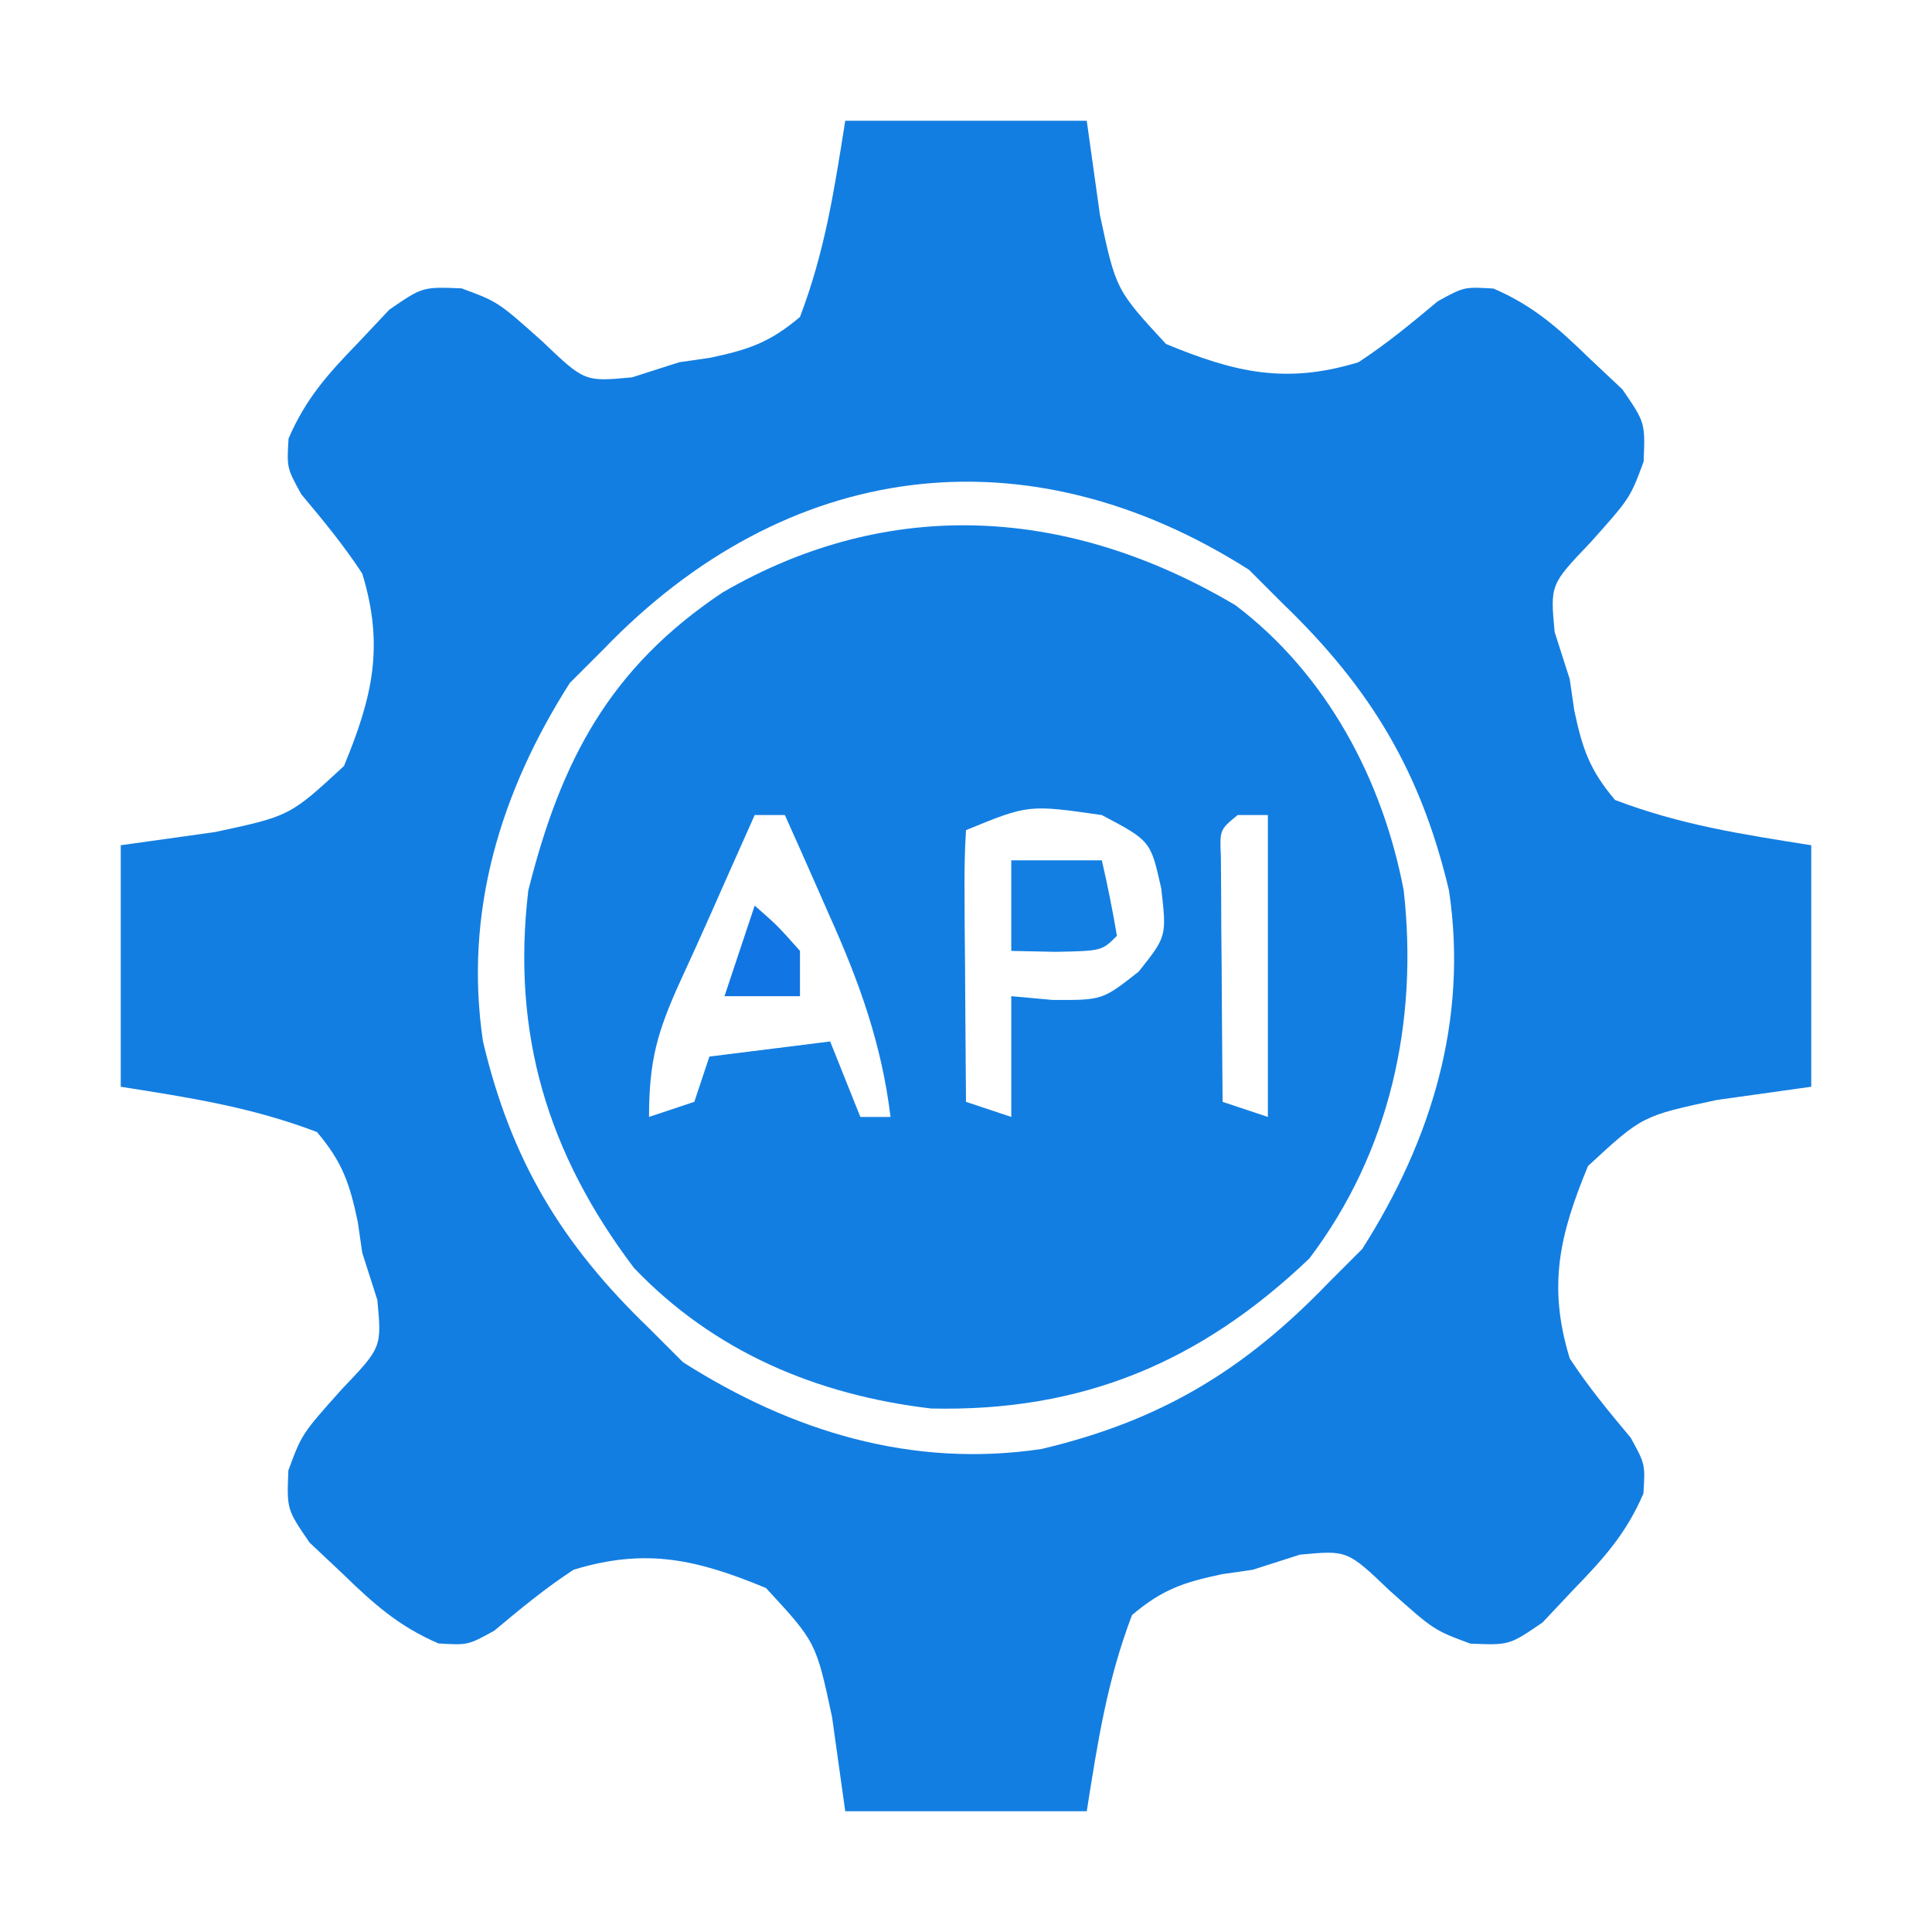
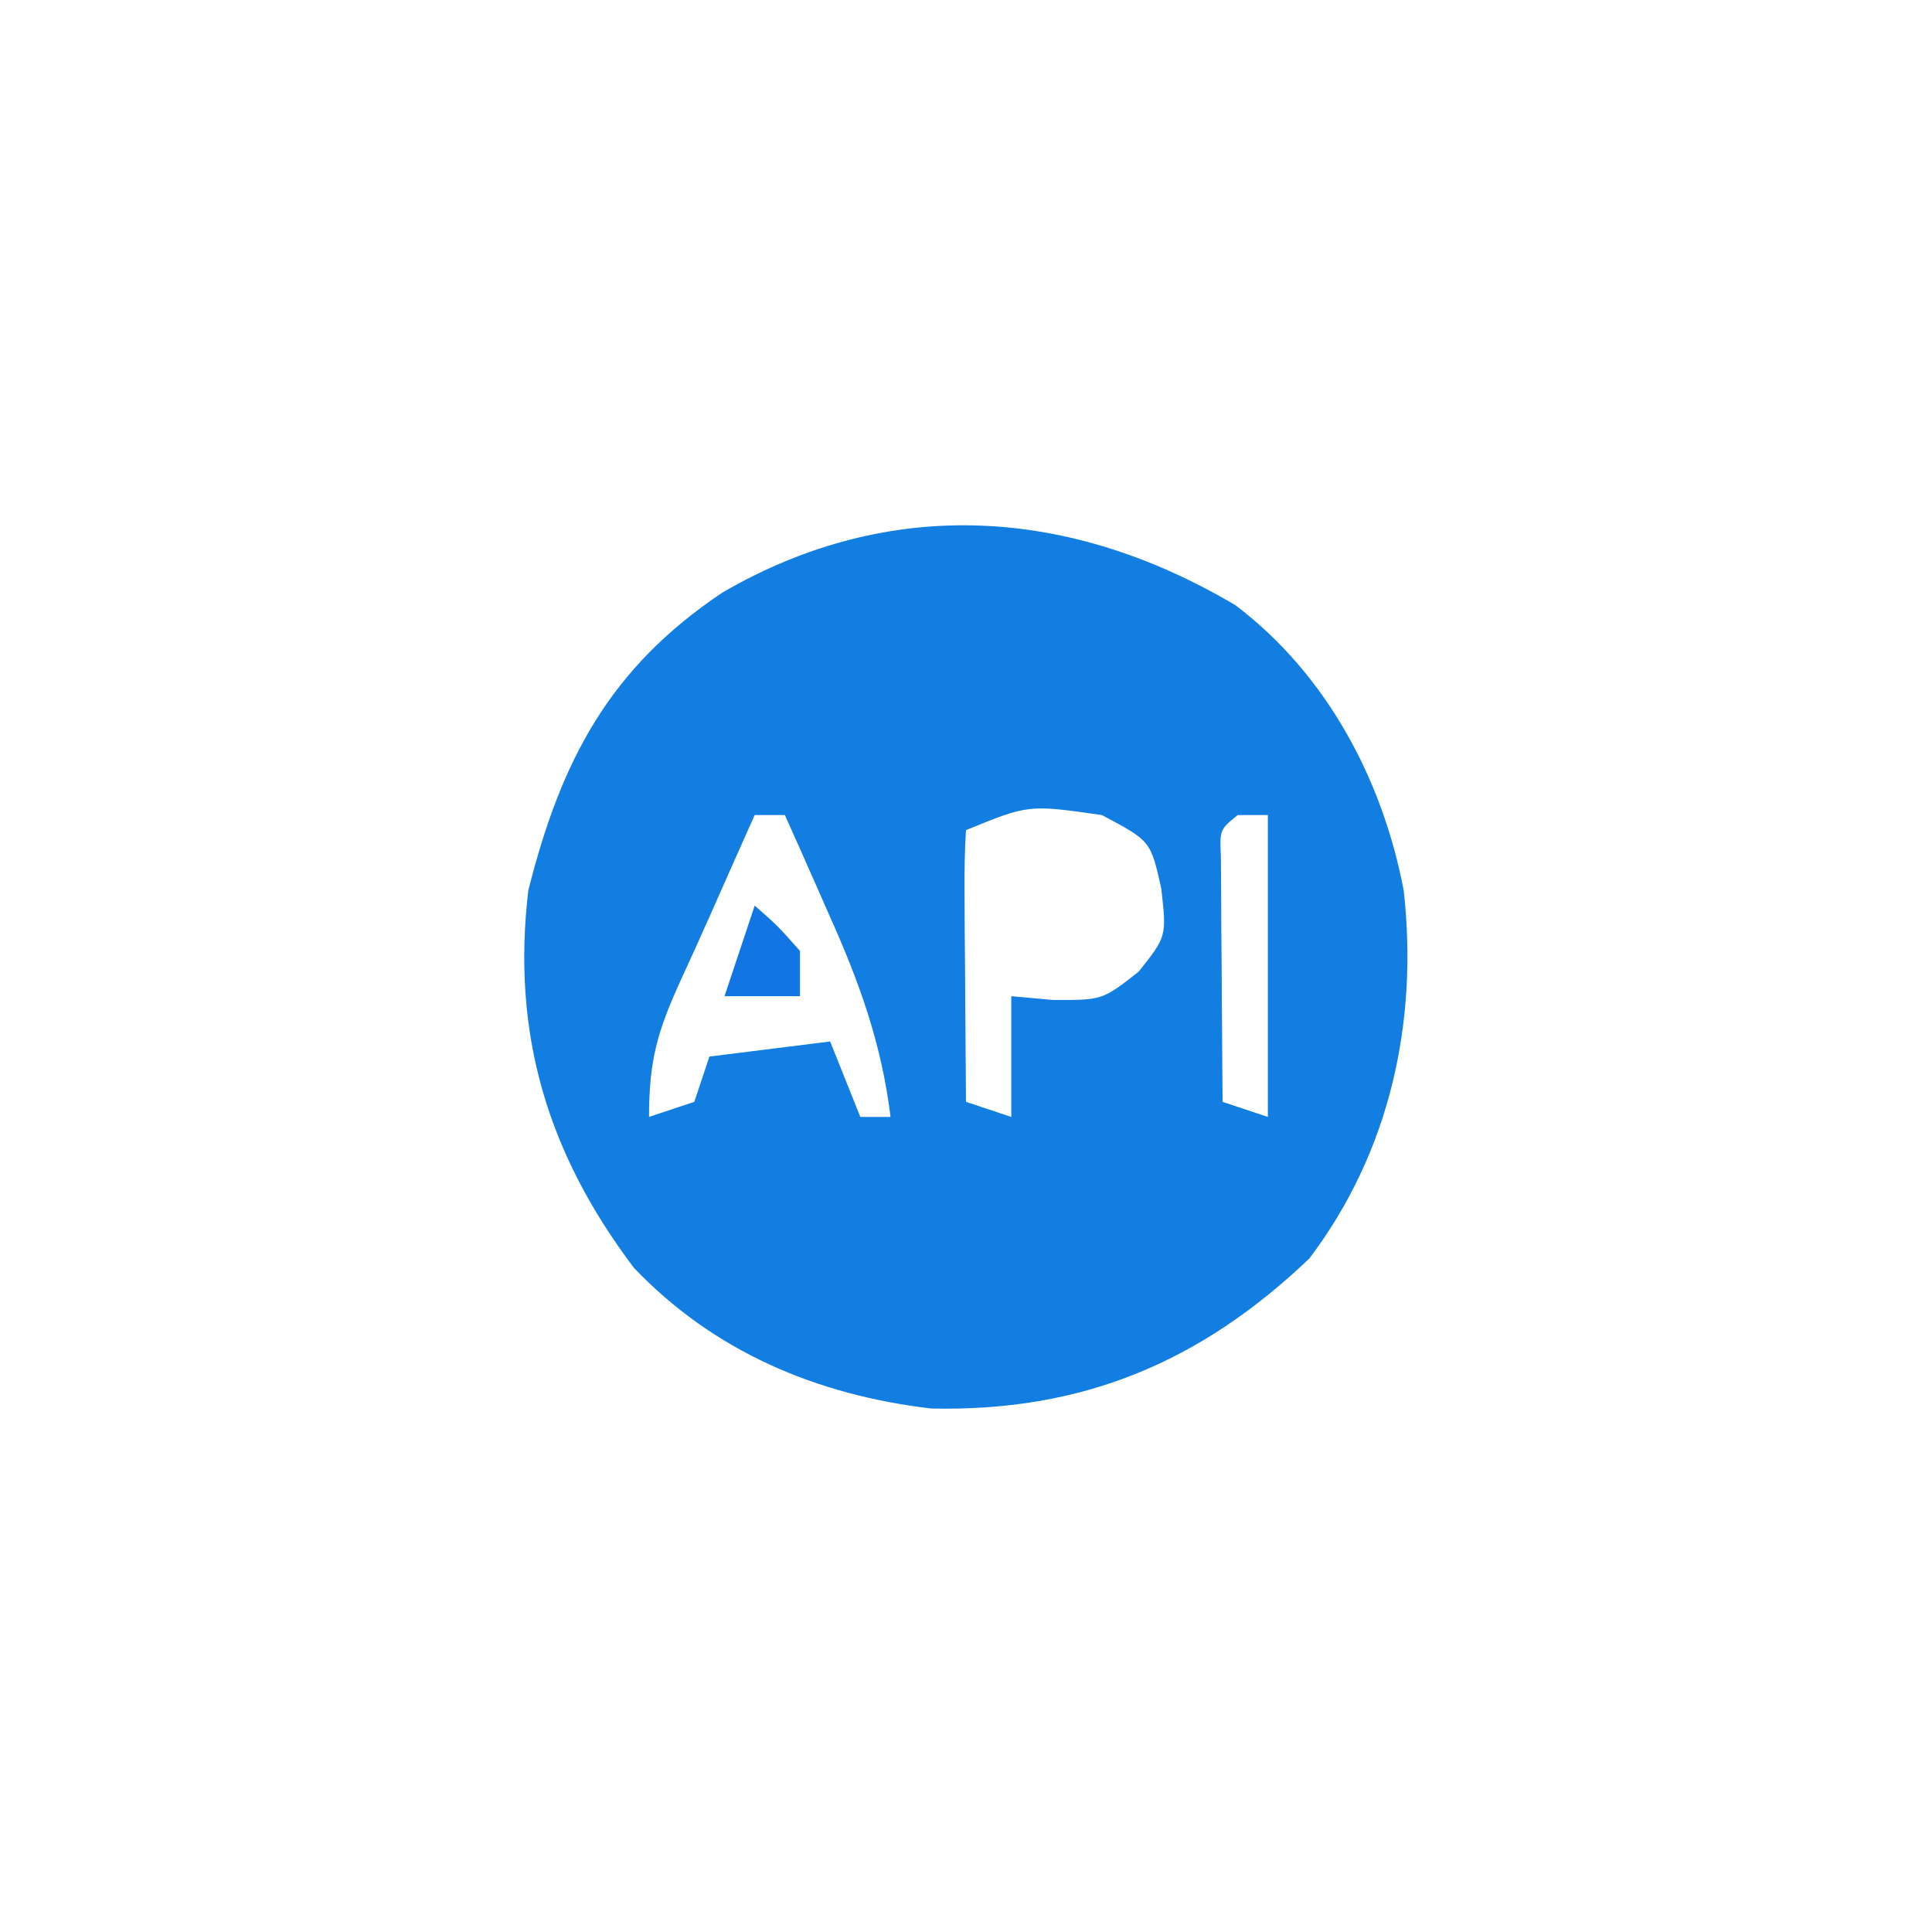
<svg xmlns="http://www.w3.org/2000/svg" version="1.1" width="128" height="128">
-   <path d="M0 0 C5.28 0 10.56 0 16 0 C16.289 2.062 16.578 4.125 16.875 6.25 C17.936 11.201 17.936 11.201 21.25 14.789 C25.816 16.678 29.189 17.471 34 16 C35.882 14.771 37.531 13.402 39.254 11.961 C41 11 41 11 42.945 11.117 C45.589 12.253 47.251 13.746 49.312 15.75 C50.031 16.425 50.749 17.101 51.488 17.797 C53 20 53 20 52.895 22.582 C52 25 52 25 49.375 27.938 C46.706 30.733 46.706 30.733 47 33.875 C47.495 35.422 47.495 35.422 48 37 C48.098 37.677 48.196 38.354 48.297 39.051 C48.837 41.6 49.306 42.996 51 45 C55.348 46.654 59.361 47.265 64 48 C64 53.28 64 58.56 64 64 C61.938 64.289 59.875 64.578 57.75 64.875 C52.799 65.936 52.799 65.936 49.211 69.25 C47.322 73.816 46.529 77.189 48 82 C49.229 83.882 50.598 85.531 52.039 87.254 C53 89 53 89 52.883 90.945 C51.747 93.589 50.254 95.251 48.25 97.312 C47.575 98.031 46.899 98.749 46.203 99.488 C44 101 44 101 41.418 100.895 C39 100 39 100 36.062 97.375 C33.267 94.706 33.267 94.706 30.125 95 C28.578 95.495 28.578 95.495 27 96 C26.323 96.098 25.646 96.196 24.949 96.297 C22.4 96.837 21.004 97.306 19 99 C17.346 103.348 16.735 107.361 16 112 C10.72 112 5.44 112 0 112 C-0.289 109.938 -0.578 107.875 -0.875 105.75 C-1.936 100.799 -1.936 100.799 -5.25 97.211 C-9.816 95.322 -13.189 94.529 -18 96 C-19.882 97.229 -21.531 98.598 -23.254 100.039 C-25 101 -25 101 -26.945 100.883 C-29.589 99.747 -31.251 98.254 -33.312 96.25 C-34.031 95.575 -34.749 94.899 -35.488 94.203 C-37 92 -37 92 -36.895 89.418 C-36 87 -36 87 -33.375 84.062 C-30.706 81.267 -30.706 81.267 -31 78.125 C-31.33 77.094 -31.66 76.062 -32 75 C-32.098 74.323 -32.196 73.646 -32.297 72.949 C-32.837 70.4 -33.306 69.004 -35 67 C-39.348 65.346 -43.361 64.735 -48 64 C-48 58.72 -48 53.44 -48 48 C-45.938 47.711 -43.875 47.422 -41.75 47.125 C-36.799 46.064 -36.799 46.064 -33.211 42.75 C-31.322 38.184 -30.529 34.811 -32 30 C-33.229 28.118 -34.598 26.469 -36.039 24.746 C-37 23 -37 23 -36.883 21.055 C-35.747 18.411 -34.254 16.749 -32.25 14.688 C-31.575 13.969 -30.899 13.251 -30.203 12.512 C-28 11 -28 11 -25.418 11.105 C-23 12 -23 12 -20.062 14.625 C-17.267 17.294 -17.267 17.294 -14.125 17 C-13.094 16.67 -12.062 16.34 -11 16 C-9.985 15.853 -9.985 15.853 -8.949 15.703 C-6.4 15.163 -5.004 14.694 -3 13 C-1.346 8.652 -0.735 4.639 0 0 Z M-16 35 C-16.742 35.742 -17.485 36.485 -18.25 37.25 C-22.854 44.485 -25.276 52.448 -24 61 C-22.135 68.879 -18.799 74.413 -13 80 C-12.258 80.743 -11.515 81.485 -10.75 82.25 C-3.515 86.854 4.448 89.276 13 88 C20.879 86.135 26.413 82.799 32 77 C32.742 76.257 33.485 75.515 34.25 74.75 C38.854 67.515 41.276 59.552 40 51 C38.135 43.121 34.799 37.587 29 32 C28.258 31.258 27.515 30.515 26.75 29.75 C11.954 20.334 -3.929 22.471 -16 35 Z " fill="#137EE1" transform="translate(56,8)" />
  <path d="M0 0 C6.047 4.574 9.758 11.571 11.148 18.902 C12.119 27.59 10.246 36.208 4.898 43.277 C-2.297 50.146 -10.14 53.448 -20.164 53.219 C-27.773 52.323 -34.566 49.439 -39.852 43.902 C-45.579 36.319 -47.969 28.391 -46.852 18.902 C-44.682 10.27 -41.465 4.154 -33.977 -0.848 C-22.858 -7.299 -10.943 -6.487 0 0 Z M-31.852 13.902 C-32.826 16.083 -33.797 18.265 -34.762 20.449 C-35.426 21.944 -36.098 23.434 -36.785 24.918 C-38.296 28.244 -38.852 30.161 -38.852 33.902 C-37.862 33.572 -36.872 33.242 -35.852 32.902 C-35.522 31.912 -35.192 30.922 -34.852 29.902 C-32.212 29.572 -29.572 29.242 -26.852 28.902 C-26.192 30.552 -25.532 32.202 -24.852 33.902 C-24.192 33.902 -23.532 33.902 -22.852 33.902 C-23.44 29.061 -24.928 24.942 -26.914 20.527 C-27.196 19.887 -27.477 19.246 -27.768 18.586 C-28.456 17.022 -29.153 15.462 -29.852 13.902 C-30.512 13.902 -31.172 13.902 -31.852 13.902 Z M-17.852 14.902 C-17.938 16.245 -17.959 17.592 -17.949 18.938 C-17.946 19.746 -17.943 20.555 -17.939 21.389 C-17.931 22.239 -17.923 23.089 -17.914 23.965 C-17.91 24.819 -17.905 25.673 -17.9 26.553 C-17.889 28.669 -17.871 30.786 -17.852 32.902 C-16.862 33.232 -15.872 33.562 -14.852 33.902 C-14.852 31.262 -14.852 28.622 -14.852 25.902 C-13.944 25.985 -13.037 26.067 -12.102 26.152 C-8.817 26.166 -8.817 26.166 -6.414 24.277 C-4.556 21.941 -4.556 21.941 -4.914 18.777 C-5.619 15.611 -5.619 15.611 -8.852 13.902 C-13.716 13.204 -13.716 13.204 -17.852 14.902 Z M0.148 13.902 C-1.045 14.876 -1.045 14.876 -0.965 16.668 C-0.96 17.417 -0.955 18.166 -0.949 18.938 C-0.946 19.746 -0.943 20.555 -0.939 21.389 C-0.931 22.239 -0.923 23.089 -0.914 23.965 C-0.91 24.819 -0.905 25.673 -0.9 26.553 C-0.889 28.669 -0.871 30.786 -0.852 32.902 C0.138 33.232 1.128 33.562 2.148 33.902 C2.148 27.302 2.148 20.702 2.148 13.902 C1.488 13.902 0.828 13.902 0.148 13.902 Z " fill="#137EE2" transform="translate(81.852,40.098)" />
-   <path d="M0 0 C1.98 0 3.96 0 6 0 C6.382 1.656 6.714 3.325 7 5 C6 6 6 6 2.938 6.062 C1.483 6.032 1.483 6.032 0 6 C0 4.02 0 2.04 0 0 Z " fill="#137FE2" transform="translate(67,57)" />
  <path d="M0 0 C1.5 1.312 1.5 1.312 3 3 C3 3.99 3 4.98 3 6 C1.35 6 -0.3 6 -2 6 C-1.34 4.02 -0.68 2.04 0 0 Z " fill="#1175E3" transform="translate(50,60)" />
</svg>